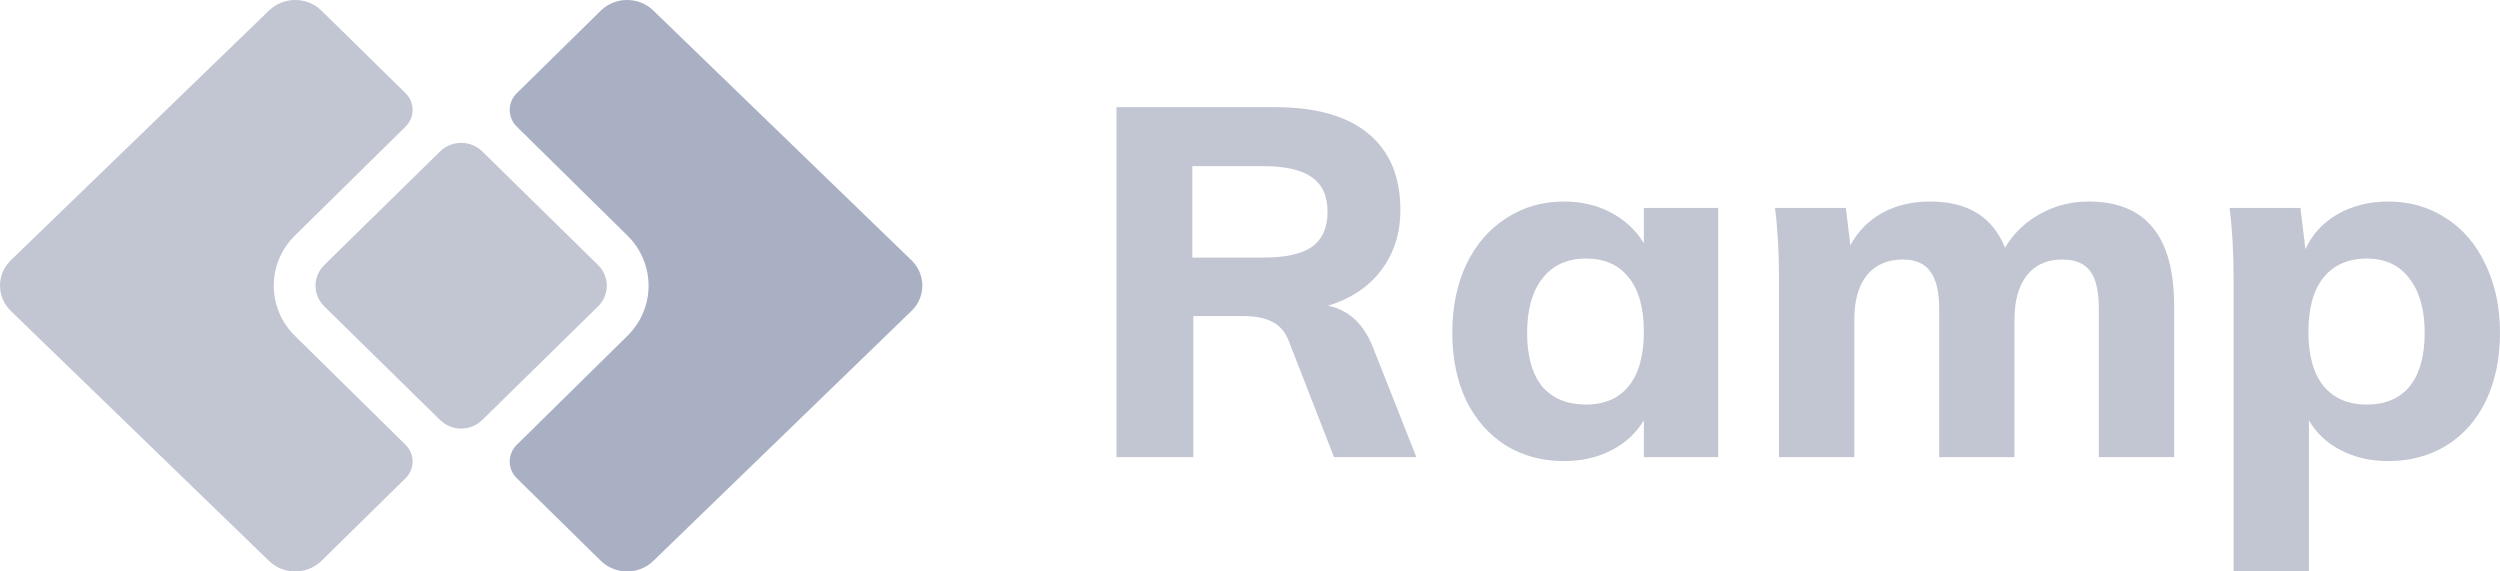
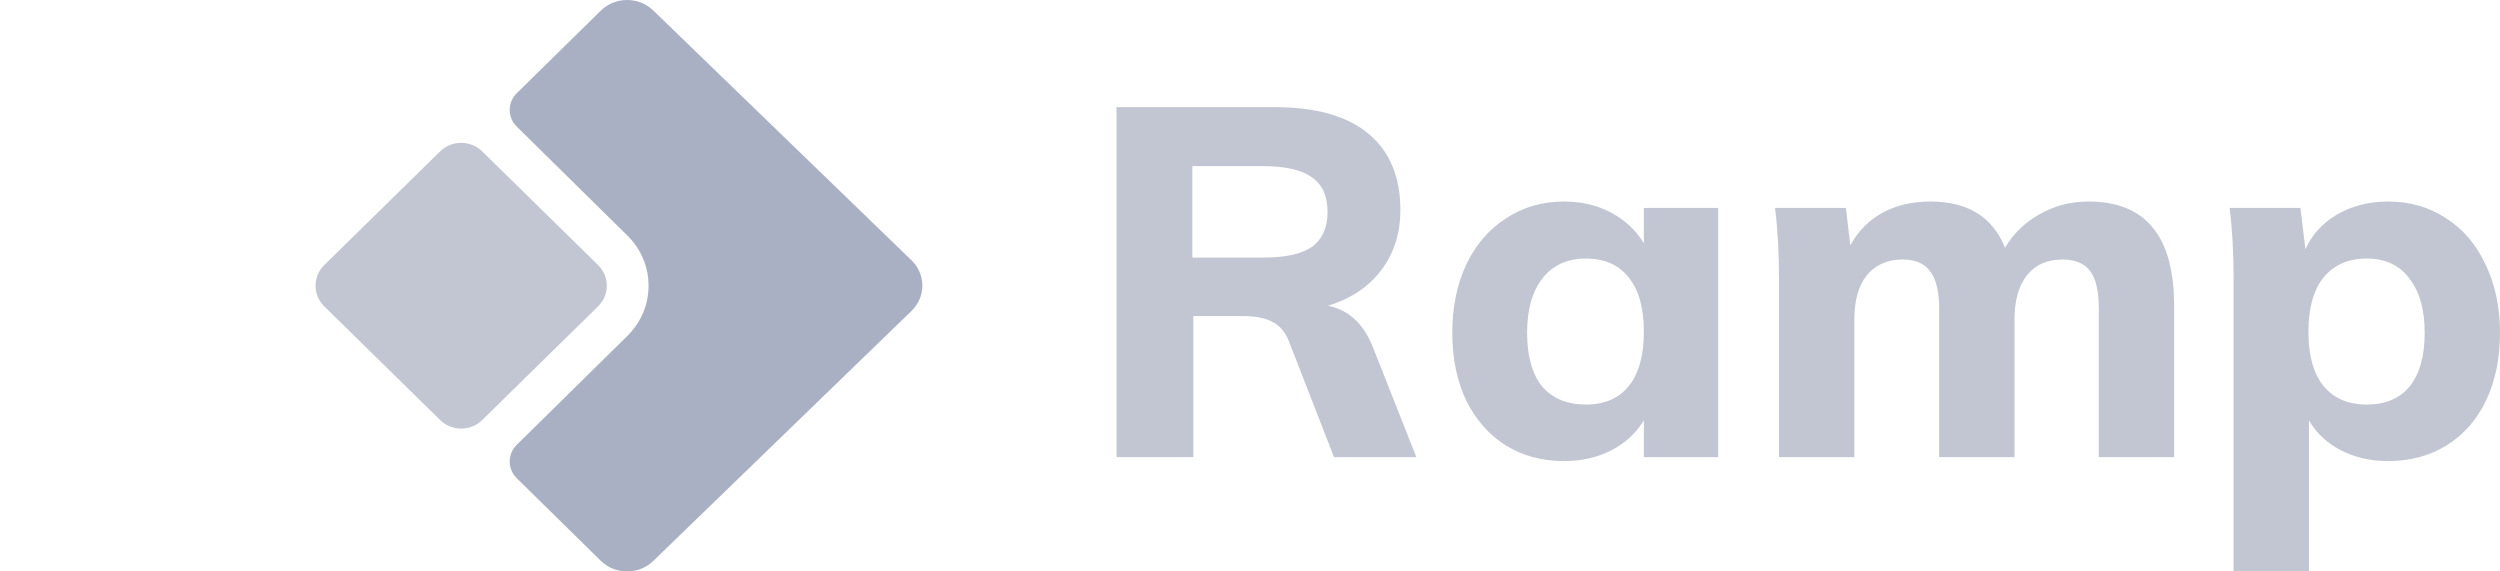
<svg xmlns="http://www.w3.org/2000/svg" width="105" height="24" viewBox="0 0 105 24" fill="none">
  <path d="M26.334 14.123L21.702 18.684C21.309 19.07 21.31 19.698 21.703 20.084L25.242 23.562C25.846 24.146 26.832 24.146 27.435 23.562L38.285 13.057C38.889 12.473 38.889 11.518 38.285 10.934L27.435 0.438C26.832 -0.146 25.846 -0.146 25.242 0.438L21.703 3.916C21.31 4.302 21.309 4.93 21.702 5.316L26.334 9.877C27.541 11.045 27.541 12.955 26.334 14.123Z" fill="#A9B0C4" />
-   <path d="M12.404 14.123L17.036 18.684C17.428 19.07 17.428 19.698 17.035 20.084L13.495 23.562C12.892 24.146 11.906 24.146 11.302 23.562L0.452 13.057C-0.151 12.473 -0.151 11.518 0.452 10.934L11.302 0.438C11.906 -0.146 12.892 -0.146 13.495 0.438L17.035 3.916C17.428 4.302 17.428 4.93 17.036 5.316L12.404 9.877C11.197 11.045 11.197 12.955 12.404 14.123Z" fill="#C2C6D3" />
  <path d="M13.619 12.868C13.13 12.389 13.13 11.611 13.619 11.132L18.484 6.359C18.973 5.88 19.765 5.88 20.254 6.359L25.119 11.132C25.608 11.611 25.608 12.389 25.119 12.868L20.254 17.641C19.765 18.12 18.973 18.12 18.484 17.641L13.619 12.868Z" fill="#C2C6D3" />
-   <path d="M59.487 19.2H56.029L54.123 14.307C53.969 13.922 53.731 13.653 53.41 13.502C53.103 13.35 52.712 13.275 52.237 13.275H50.12V19.2H46.893V4.5H53.536C55.268 4.5 56.581 4.872 57.475 5.615C58.369 6.358 58.816 7.425 58.816 8.815C58.816 9.792 58.551 10.632 58.02 11.334C57.503 12.036 56.756 12.538 55.778 12.841C56.658 13.02 57.294 13.619 57.685 14.637L59.487 19.2ZM53.054 10.818C53.99 10.818 54.674 10.666 55.107 10.364C55.541 10.047 55.757 9.558 55.757 8.898C55.757 8.237 55.541 7.755 55.107 7.452C54.674 7.136 53.99 6.978 53.054 6.978H50.078V10.818H53.054Z" fill="#C2C6D3" />
+   <path d="M59.487 19.2H56.029L54.123 14.307C53.969 13.922 53.731 13.653 53.41 13.502C53.103 13.35 52.712 13.275 52.237 13.275H50.12V19.2H46.893V4.5H53.536C55.268 4.5 56.581 4.872 57.475 5.615C58.369 6.358 58.816 7.425 58.816 8.815C58.816 9.792 58.551 10.632 58.02 11.334C57.503 12.036 56.756 12.538 55.778 12.841C56.658 13.02 57.294 13.619 57.685 14.637L59.487 19.2M53.054 10.818C53.99 10.818 54.674 10.666 55.107 10.364C55.541 10.047 55.757 9.558 55.757 8.898C55.757 8.237 55.541 7.755 55.107 7.452C54.674 7.136 53.99 6.978 53.054 6.978H50.078V10.818H53.054Z" fill="#C2C6D3" />
  <path d="M72.164 8.733V19.2H69.042V17.652C68.721 18.189 68.267 18.608 67.68 18.911C67.093 19.214 66.43 19.365 65.689 19.365C64.767 19.365 63.95 19.145 63.238 18.705C62.539 18.264 61.988 17.638 61.582 16.826C61.191 16 60.996 15.05 60.996 13.977C60.996 12.903 61.191 11.947 61.582 11.107C61.988 10.267 62.546 9.62 63.259 9.166C63.971 8.698 64.781 8.464 65.689 8.464C66.43 8.464 67.093 8.622 67.68 8.939C68.267 9.256 68.721 9.682 69.042 10.219V8.733H72.164ZM66.612 16.991C67.394 16.991 67.995 16.73 68.414 16.206C68.833 15.684 69.042 14.926 69.042 13.935C69.042 12.944 68.833 12.187 68.414 11.664C67.995 11.127 67.394 10.859 66.612 10.859C65.829 10.859 65.222 11.134 64.788 11.685C64.355 12.236 64.139 12.999 64.139 13.977C64.139 14.954 64.348 15.704 64.767 16.227C65.201 16.736 65.815 16.991 66.612 16.991Z" fill="#C2C6D3" />
  <path d="M87.71 8.464C88.925 8.464 89.826 8.829 90.413 9.558C91.014 10.274 91.314 11.375 91.314 12.862V19.2H88.15V12.965C88.15 12.236 88.031 11.713 87.794 11.396C87.556 11.066 87.165 10.9 86.62 10.9C85.978 10.9 85.482 11.121 85.133 11.561C84.783 12.002 84.609 12.621 84.609 13.419V19.2H81.445V12.965C81.445 12.249 81.319 11.726 81.067 11.396C80.83 11.066 80.446 10.9 79.915 10.9C79.272 10.9 78.769 11.121 78.406 11.561C78.057 12.002 77.882 12.621 77.882 13.419V19.2H74.718V11.726C74.718 10.611 74.662 9.613 74.551 8.733H77.526L77.715 10.302C78.036 9.71 78.483 9.256 79.056 8.939C79.643 8.622 80.313 8.464 81.067 8.464C82.646 8.464 83.694 9.111 84.211 10.405C84.56 9.813 85.042 9.345 85.656 9.001C86.285 8.643 86.97 8.464 87.71 8.464Z" fill="#C2C6D3" />
  <path d="M100.306 8.464C101.214 8.464 102.025 8.698 102.737 9.166C103.449 9.62 104.001 10.267 104.392 11.107C104.798 11.947 105 12.903 105 13.977C105 15.05 104.805 16 104.413 16.826C104.022 17.638 103.47 18.264 102.758 18.705C102.046 19.145 101.228 19.365 100.306 19.365C99.566 19.365 98.902 19.214 98.316 18.911C97.729 18.608 97.282 18.189 96.975 17.652V24H93.811V11.726C93.811 10.611 93.755 9.613 93.643 8.733H96.618L96.828 10.467C97.107 9.847 97.554 9.359 98.169 9.001C98.798 8.643 99.51 8.464 100.306 8.464ZM99.405 16.991C100.188 16.991 100.788 16.736 101.207 16.227C101.626 15.704 101.836 14.954 101.836 13.977C101.836 12.999 101.619 12.236 101.186 11.685C100.767 11.134 100.174 10.859 99.405 10.859C98.623 10.859 98.015 11.127 97.582 11.664C97.163 12.187 96.954 12.944 96.954 13.935C96.954 14.926 97.163 15.684 97.582 16.206C98.015 16.73 98.623 16.991 99.405 16.991Z" fill="#C2C6D3" />
</svg>